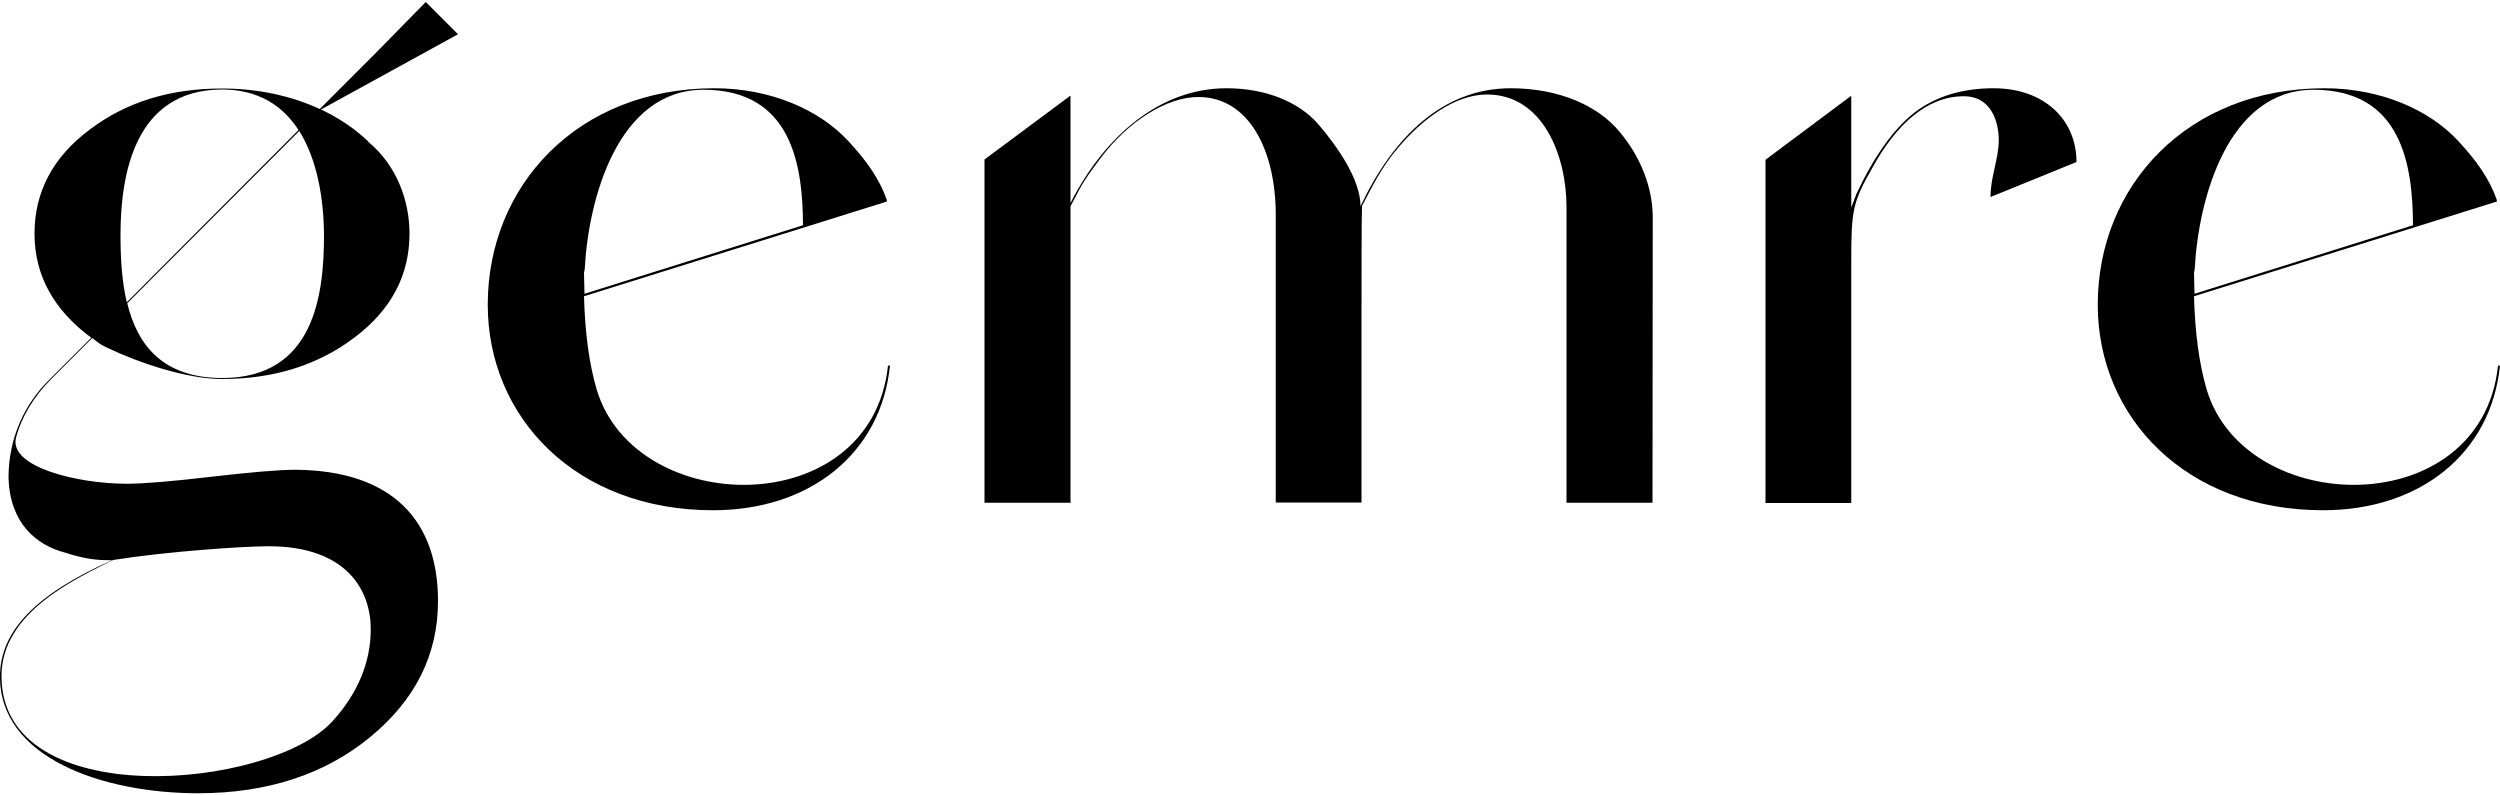
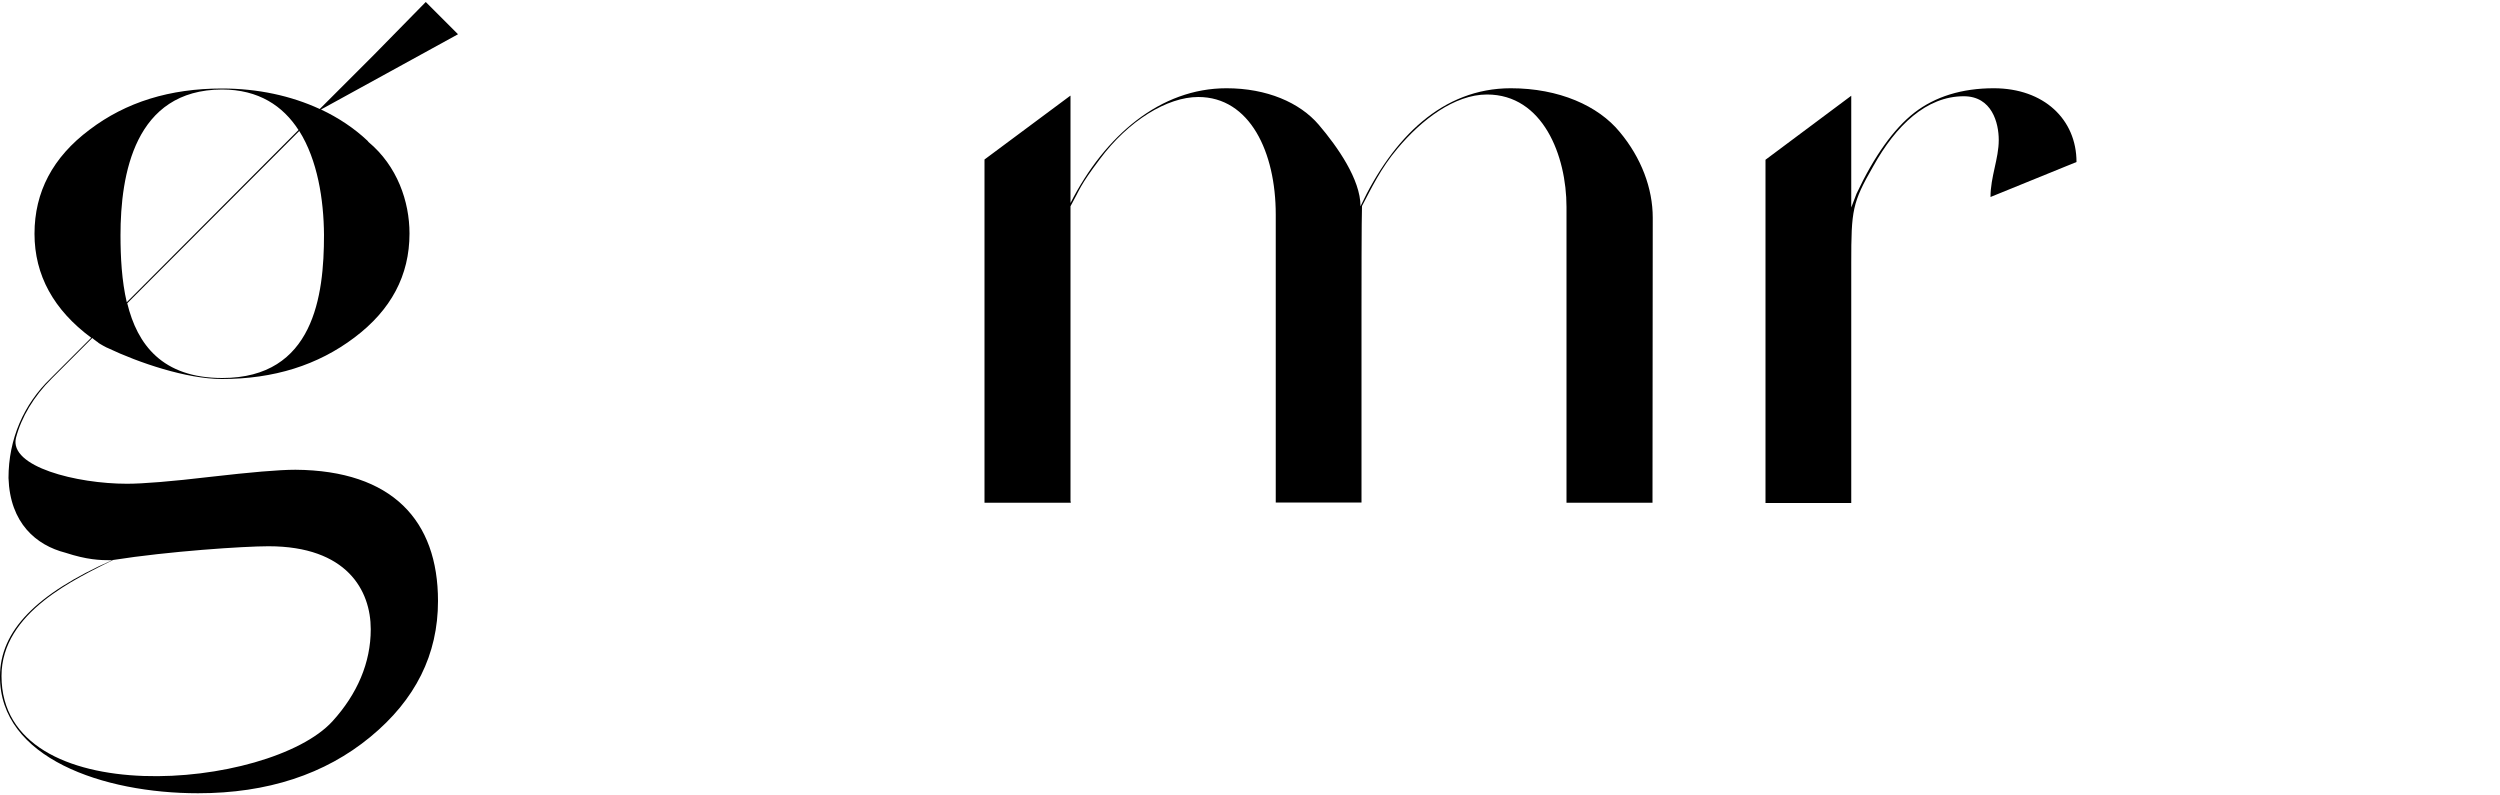
<svg xmlns="http://www.w3.org/2000/svg" version="1.1" id="Warstwa_1" x="0px" y="0px" viewBox="0 0 1000 318" style="enable-background:new 0 0 1000 318;" xml:space="preserve">
  <g>
    <path d="M175.2,240.4c0,21.4-9,39.5-27.1,54.4s-41.1,22.5-68.9,22.5c-37.7,0-79.4-14-79.2-46.8c0-18.2,14.6-33,44.8-46.4   c-5,0-10-0.2-18.6-3c-11.7-3-22.2-11.8-22.8-29.9c0-15.6,6.1-29.5,16.8-39.8l0,0l16.3-16.3C21.5,124,13.8,110.1,13.8,93.5   c0-16.7,7.3-30.6,22-41.6c14.6-11.1,32.2-16.5,53-16.5c14.3,0,27.6,2.9,39.1,8.2l21.9-21.9l20.5-20.9l12.9,12.9l-54.8,30.1   c7,3.3,13.3,7.5,18.6,12.5l0.4,0.5c11.5,9.6,16.4,23.8,16.4,36.6c0,16.8-7.4,30.6-22,41.6c-14.7,11.1-32.3,16.6-53,16.6   c-14.2,0-33.3-6.5-45.7-12.4v0c0,0-0.8-0.3-1.8-0.9c0,0,0,0,0,0c-0.4-0.2-0.8-0.5-1.2-0.7c-0.4-0.2-0.8-0.5-1.1-0.8   c-0.3-0.2-0.5-0.3-0.7-0.5c-0.5-0.3-0.9-0.7-1.4-1.1l-16.2,16.2c-7.2,7.1-12.2,15.6-14.3,23.7c-2.9,11.6,24.3,18.4,44.4,18.4   c6.3,0,17.6-0.9,33.7-2.8c15.7-1.8,27-2.8,33.7-2.8C156.9,188.2,175.2,208.2,175.2,240.4z M148.3,251.7c0-15.5-9.5-33.2-40.9-33.2   c-9.8,0-40,2-62.2,5.5c-14.6,7.4-44.6,20.8-44.6,46.4c0,55.1,107.4,45.5,132.4,18.1C142.9,277.6,148.3,265.1,148.3,251.7z    M48.2,94.1c0,8.8,0.5,18.2,2.5,26.8L119.4,52c-6.2-9.6-15.9-16.2-30.6-16.2C53.8,35.9,48.2,69.8,48.2,94.1z M119.7,52.4   l-68.8,68.9c4,16.5,14,29.9,38,29.9c36.7,0,40.7-33,40.7-57.2C129.5,79.8,127,64,119.7,52.4z" />
-     <path d="M356,146.2c-3.6,35.2-32,57.9-70.8,57.9c-54.9,0-90.1-37.2-90.1-82.2c0-47.7,36-86.6,90.7-86.6c22.4,0,41.9,8.6,53.4,21   c7.3,7.8,12.5,15.2,15.4,23.3l0,0l0.1,0.5v0l0.1,0.5l-121.2,37.9c0.4,14.4,2,26.9,5.1,37.4c15.5,51.4,109.8,53.1,116.5-9.6   L356,146.2L356,146.2z M233.8,117.5l87.4-27.4c-0.1-23.9-4.4-54.2-39.8-54.2c-34.4,0-46.1,44-47.5,71.7l-0.3,1.5   C233.7,111.9,233.7,114.7,233.8,117.5z" />
    <path d="M661,200.6v0.5h-34.4v-0.5h0V82.8c0-20.5-9.4-45-31.8-45c-13,0-26.2,10.1-35.8,21.6c-6.7,7.9-10.5,16-14.2,23   c-0.2,4.4-0.2,34.8-0.2,42.7v75.4h0v0.5h-34.3v-0.5h0V85.8c0-24.9-10.3-47-31-47c-12.4,0-27.9,9.4-39.4,24.9   c-8.2,10.9-7.7,11.6-11.7,18.8v118.1h0.1v0.5h-34.5v-0.5h0V63.8l34.3-25.5h0.1v42.9c13.8-27.1,36-45.9,62.4-45.9   c16.1,0,29.3,5.7,36.9,14.6c7.5,8.8,16.7,21.9,16.7,32.6c13-27.6,32.9-47.2,60.1-47.2c19.3,0,35,7,43.6,17.5   c8.6,10.3,13.2,22.5,13.2,34.3L661,200.6L661,200.6L661,200.6z" />
    <path d="M796.2,78.8c0-8.1,3.3-15.3,3.3-22.8c0-6.8-2.7-17.5-14-17.5c-14.9,0-27.1,11.6-36.2,28c-8.4,14.6-8.8,17.5-8.8,38.7v96   h-34.3V63.9l34.3-25.6V83l2.1-5.5c7.1-15.1,14.9-26,23.1-32.4c8.4-6.5,19.1-9.8,31.8-9.8c20.1,0,33.1,12.5,33.1,29.5L796.2,78.8z" />
-     <path d="M1000,146.2c-3.6,35.2-32,57.9-70.8,57.9c-54.9,0-90.1-37.2-90.1-82.2c0-47.7,36-86.6,90.7-86.6c22.4,0,41.9,8.6,53.4,21   c7.3,7.8,12.5,15.2,15.4,23.3l0,0l0.1,0.5v0l0.1,0.5l-121.2,37.9c0.4,14.4,2,26.9,5.1,37.4c15.5,51.4,109.8,53.1,116.5-9.6   L1000,146.2L1000,146.2z M877.8,117.5l87.4-27.4c-0.1-23.9-4.4-54.2-39.8-54.2c-34.4,0-46.1,44-47.5,71.7l-0.3,1.5   C877.7,111.9,877.7,114.7,877.8,117.5z" />
  </g>
</svg>